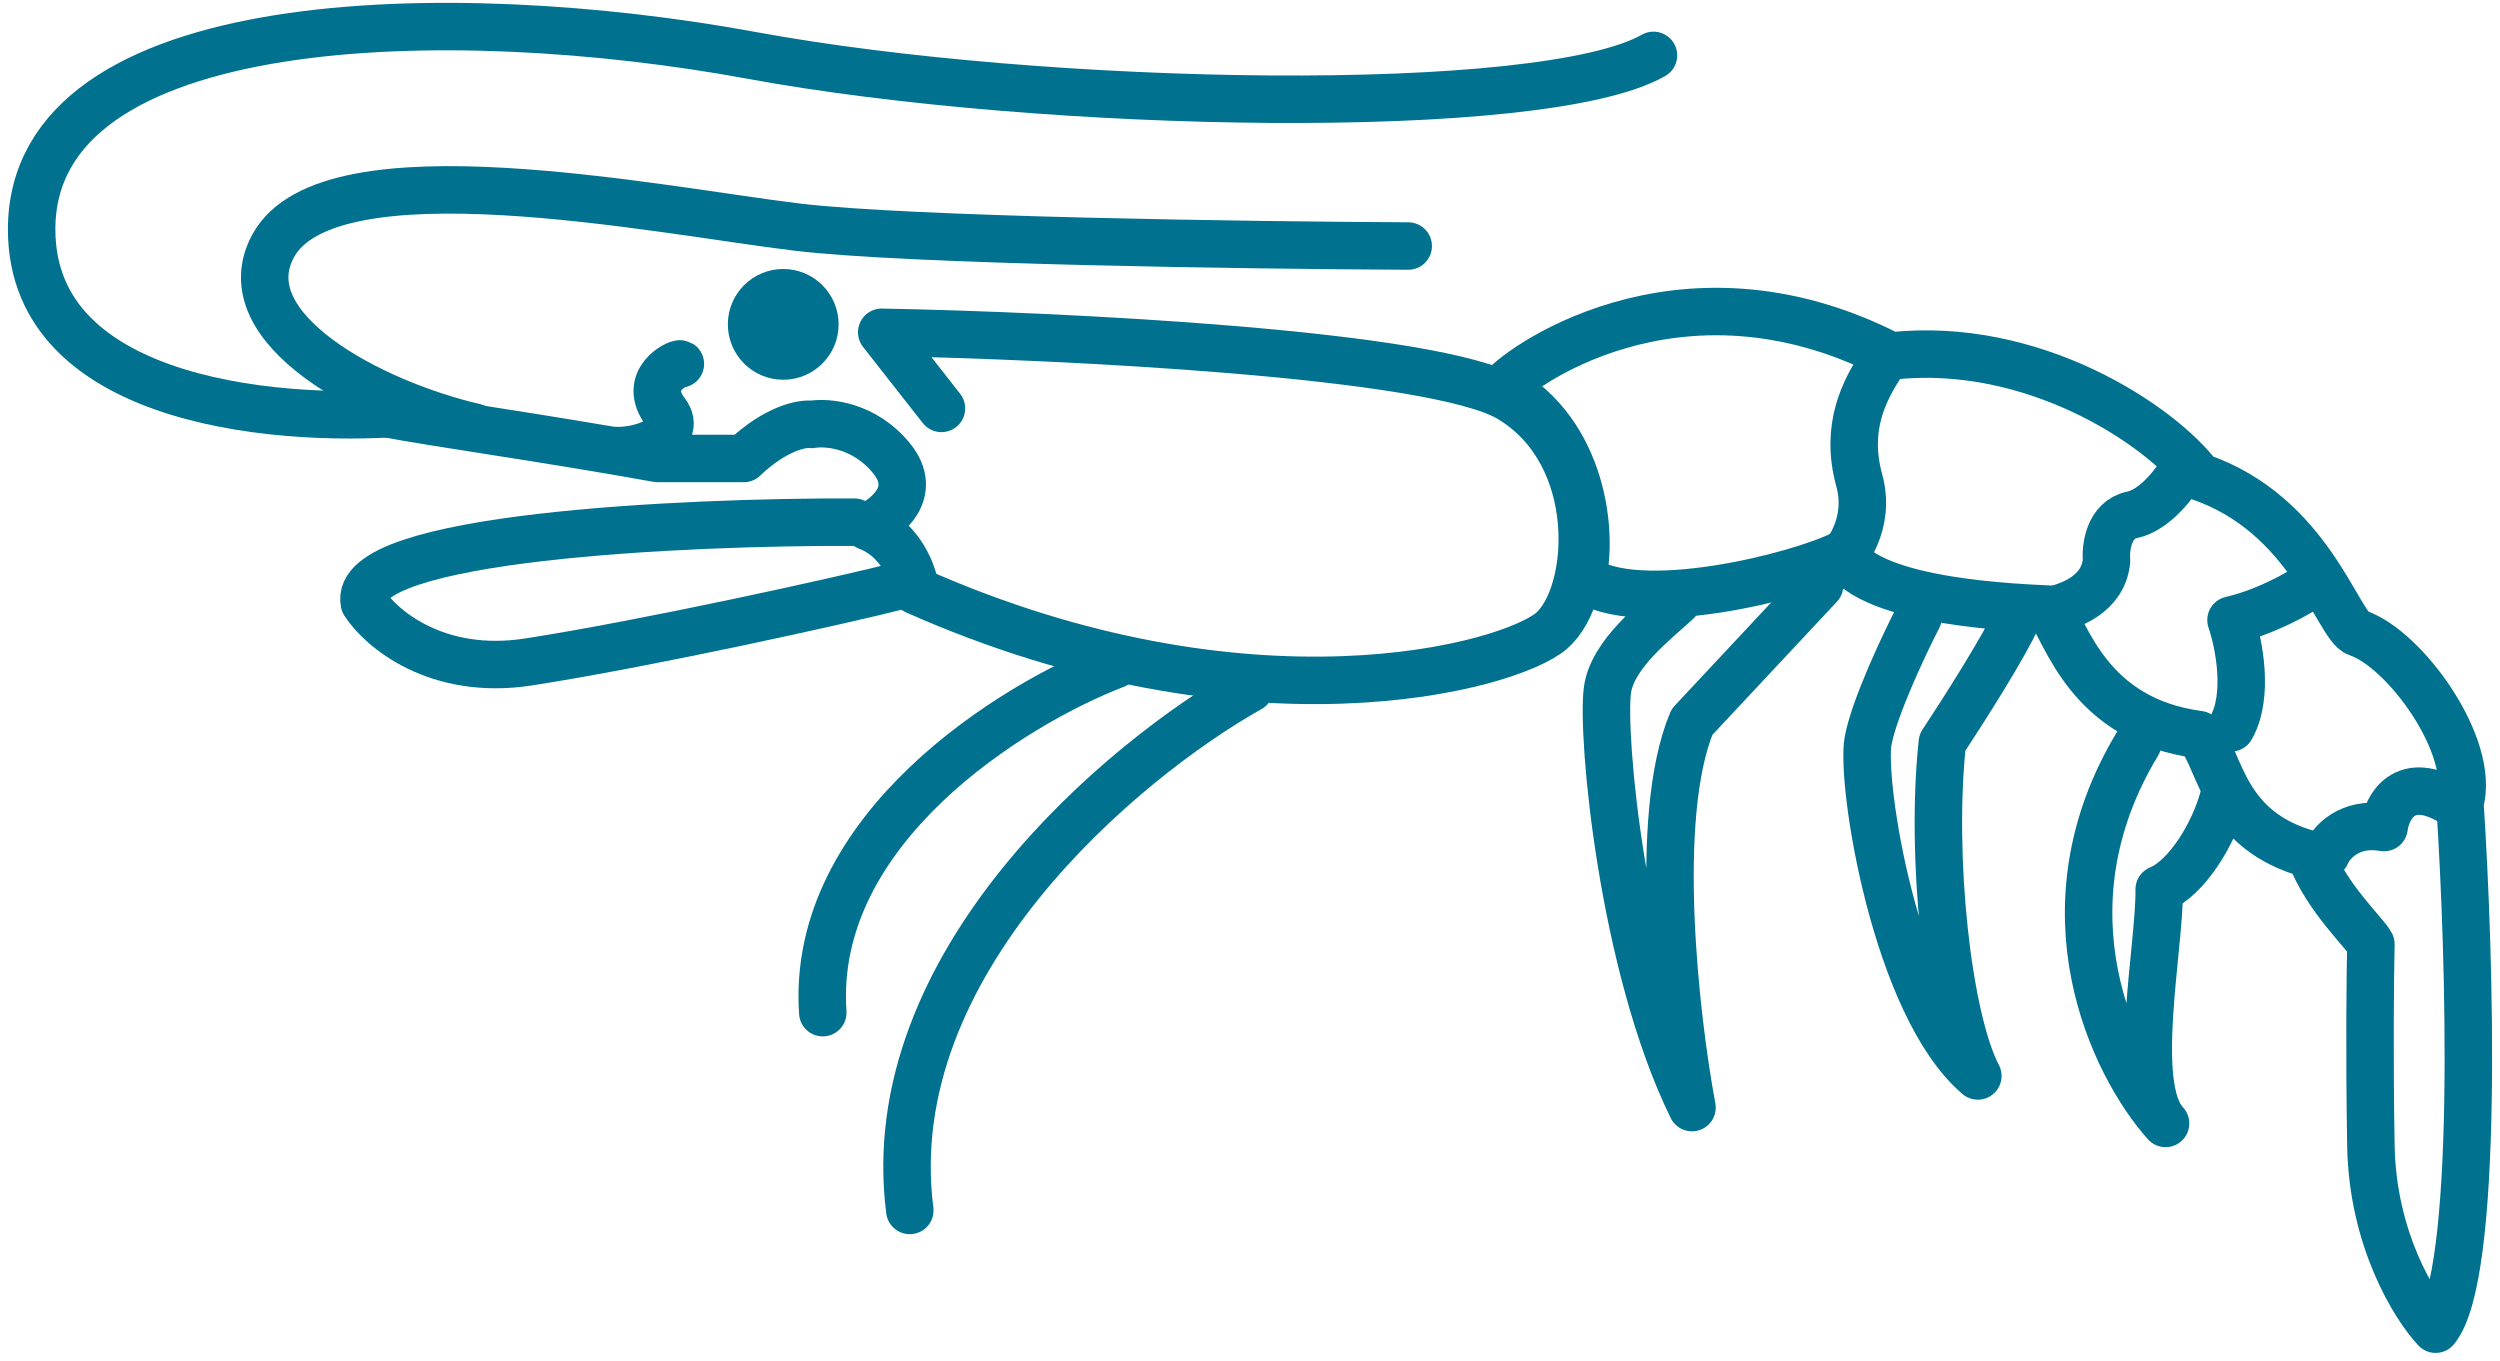
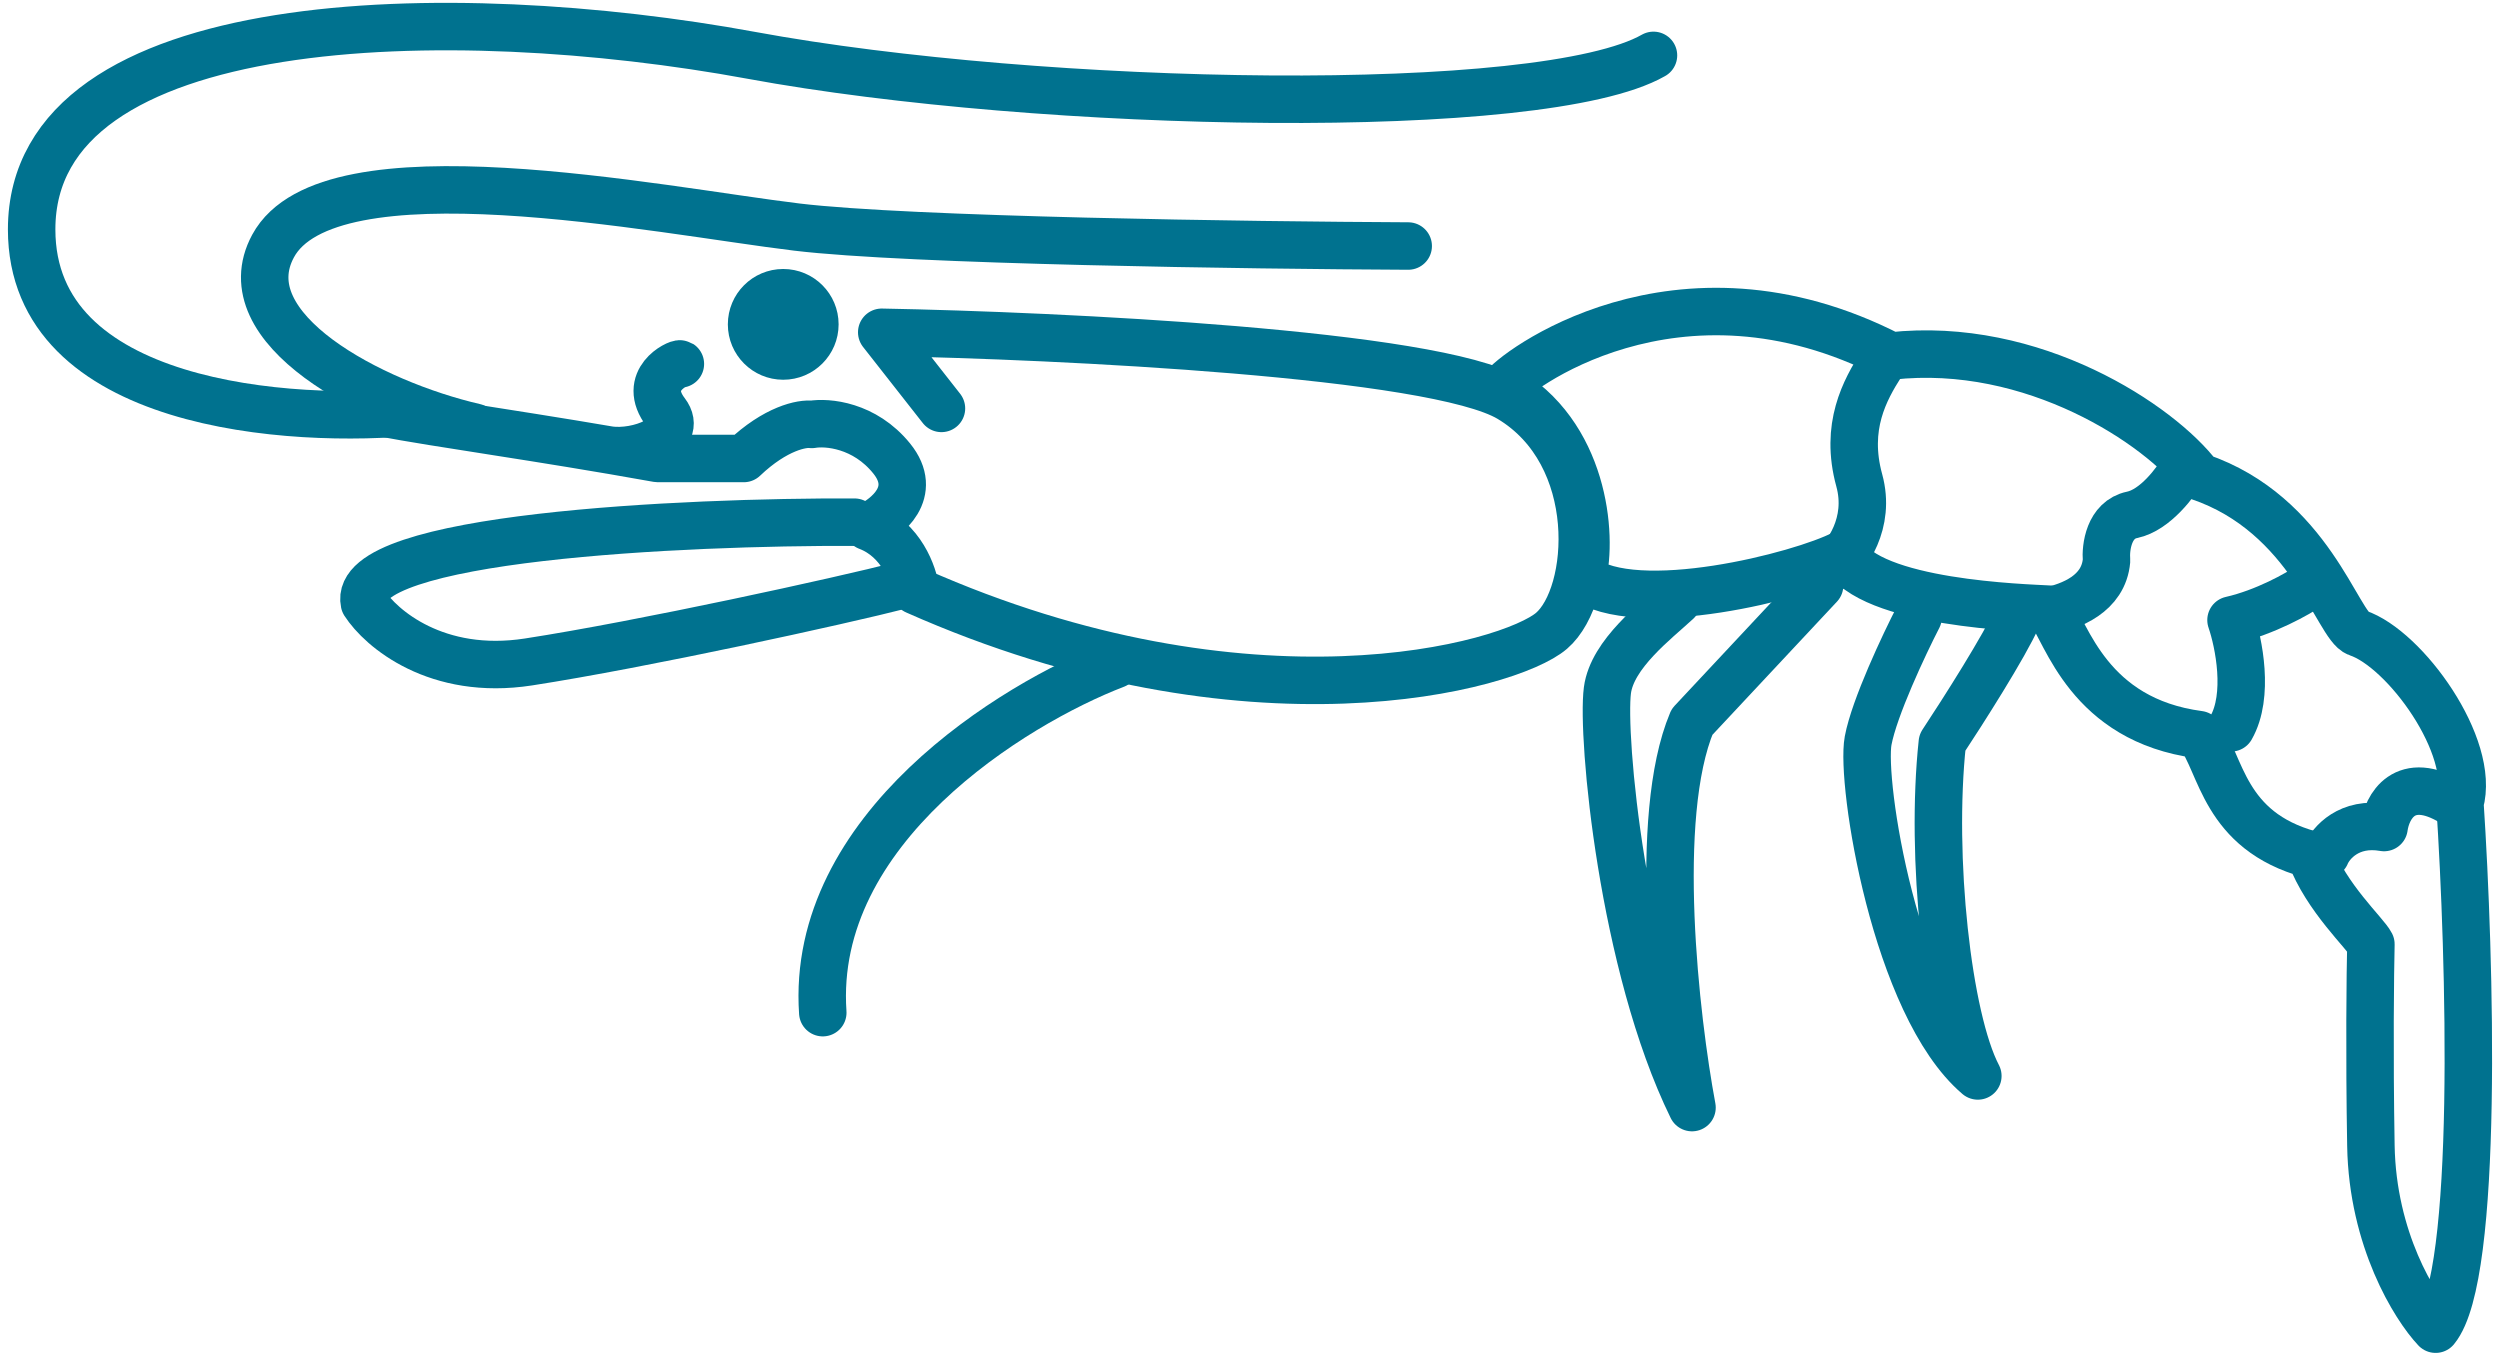
<svg xmlns="http://www.w3.org/2000/svg" width="158" height="86" viewBox="0 0 158 86" fill="none">
-   <path d="M79 43.5C71 48 55.5 60.9 57.5 76.5" stroke="#00728F" stroke-width="3" stroke-linecap="round" stroke-linejoin="round" />
  <path d="M70.5 42C64 44.5 51.2 52.4 52 64" stroke="#00728F" stroke-width="3" stroke-linecap="round" stroke-linejoin="round" />
-   <path d="M140.5 50.5C139.869 52.774 138.178 55.498 136.462 56.205C136.504 59.91 134.643 68.676 136.864 71C133.626 67.379 128.738 57.51 135.098 47" stroke="#00728F" stroke-width="3" stroke-linecap="round" stroke-linejoin="round" />
  <path d="M121.229 39C120.337 40.735 118.455 44.726 118.066 46.808C117.579 49.41 119.769 63.538 125 68C123.094 64.365 121.977 54.169 122.756 46.932C124.013 45.031 126.721 40.785 127.5 39" stroke="#00728F" stroke-width="3" stroke-linecap="round" stroke-linejoin="round" />
  <path d="M106 38C104.656 39.25 101.892 41.325 101.589 43.625C101.211 46.5 102.525 61 106.935 70C105.885 64.375 104.415 51.625 106.935 45.625L115 37" stroke="#00728F" stroke-width="3" stroke-linecap="round" stroke-linejoin="round" />
  <path d="M88.999 15.549C79.056 15.504 57.408 15.203 50.36 14.351C41.549 13.286 20.782 9.026 17.258 15.549C14.439 20.767 23.5 25.5 30 27" stroke="#00728F" stroke-width="3" stroke-linecap="round" stroke-linejoin="round" />
  <path d="M24 26.065C28 26.824 33.82 27.584 41.571 28.977H47.005C49.027 27.052 50.712 26.74 51.302 26.824C52.27 26.656 54.638 26.85 56.356 28.977C58.075 31.104 56.062 32.733 54.84 33.282C56.963 34.092 57.747 36.321 57.873 37.334C78.977 46.703 95.405 42.145 98.059 39.866C100.713 37.587 101.345 28.724 95.405 25.178C90.654 22.342 66.972 21.211 55.725 21L59.5 25.811M38.5 28.442C40.311 28.695 43.256 27.61 42.077 26.065C40.5 24 42.874 22.916 43 23" stroke="#00728F" stroke-width="3" stroke-linecap="round" stroke-linejoin="round" />
  <path d="M115.81 35.879C116.686 35.171 118.251 33.077 117.505 30.357C116.572 26.957 117.863 24.644 118.91 23" stroke="#00728F" stroke-width="3" stroke-linecap="round" stroke-linejoin="round" />
  <path d="M138.014 29.597C137.535 30.451 136.212 32.236 134.748 32.539C133.284 32.842 133.061 34.589 133.133 35.424C132.946 37.565 130.827 38.315 129.534 38.601" stroke="#00728F" stroke-width="3" stroke-linecap="round" stroke-linejoin="round" />
  <path d="M138.975 30.124C136.521 26.863 128.5 21.5 119.5 22.5C105.922 15.501 95.469 23.67 95 24.519C100.113 27.373 100.682 33.825 100 36.5C103.375 39.047 113.815 36.401 116.5 35C118.136 38.159 128.051 38.415 129.5 38.5C130.625 40.029 132 45.5 138.975 46.428C140.407 48.262 140.5 52.5 146 54C147.023 56.751 149.5 58.996 149.841 59.675C149.799 61.458 149.739 66.502 149.841 72.412C149.943 78.323 152.611 82.602 153.932 84.004C156.693 80.641 156.105 60.439 155.466 50.759C156.489 47.192 152 41 149 40C147.743 39.581 146 32.5 138.975 30.124Z" stroke="#00728F" stroke-width="3" stroke-linecap="round" stroke-linejoin="round" />
  <path d="M146 37C145.228 37.527 143.146 38.703 141 39.189C141.488 40.608 142.171 43.957 141 46" stroke="#00728F" stroke-width="3" stroke-linecap="round" stroke-linejoin="round" />
  <path d="M54.002 33.001C43.303 32.96 22.128 33.922 23.028 38.103C24.069 39.721 27.599 42.733 33.394 41.837C40.638 40.717 53.128 37.979 57 36.983" stroke="#00728F" stroke-width="3" stroke-linecap="round" stroke-linejoin="round" />
  <path d="M147 54C147.306 53.271 148.469 51.911 150.672 52.3C150.847 51.005 151.957 48.875 155 50.721" stroke="#00728F" stroke-width="3" stroke-linecap="round" stroke-linejoin="round" />
  <circle cx="49.5" cy="20.5" r="3.5" fill="#00728F" />
  <path d="M26.5 26C18.333 26.833 2 25.7 2 14.5C2 0.5 28.5 0 47.5 3.5C65.873 6.884 97.5 7.499 104.5 3.5" stroke="#00728F" stroke-width="3" stroke-linecap="round" stroke-linejoin="round" />
</svg>